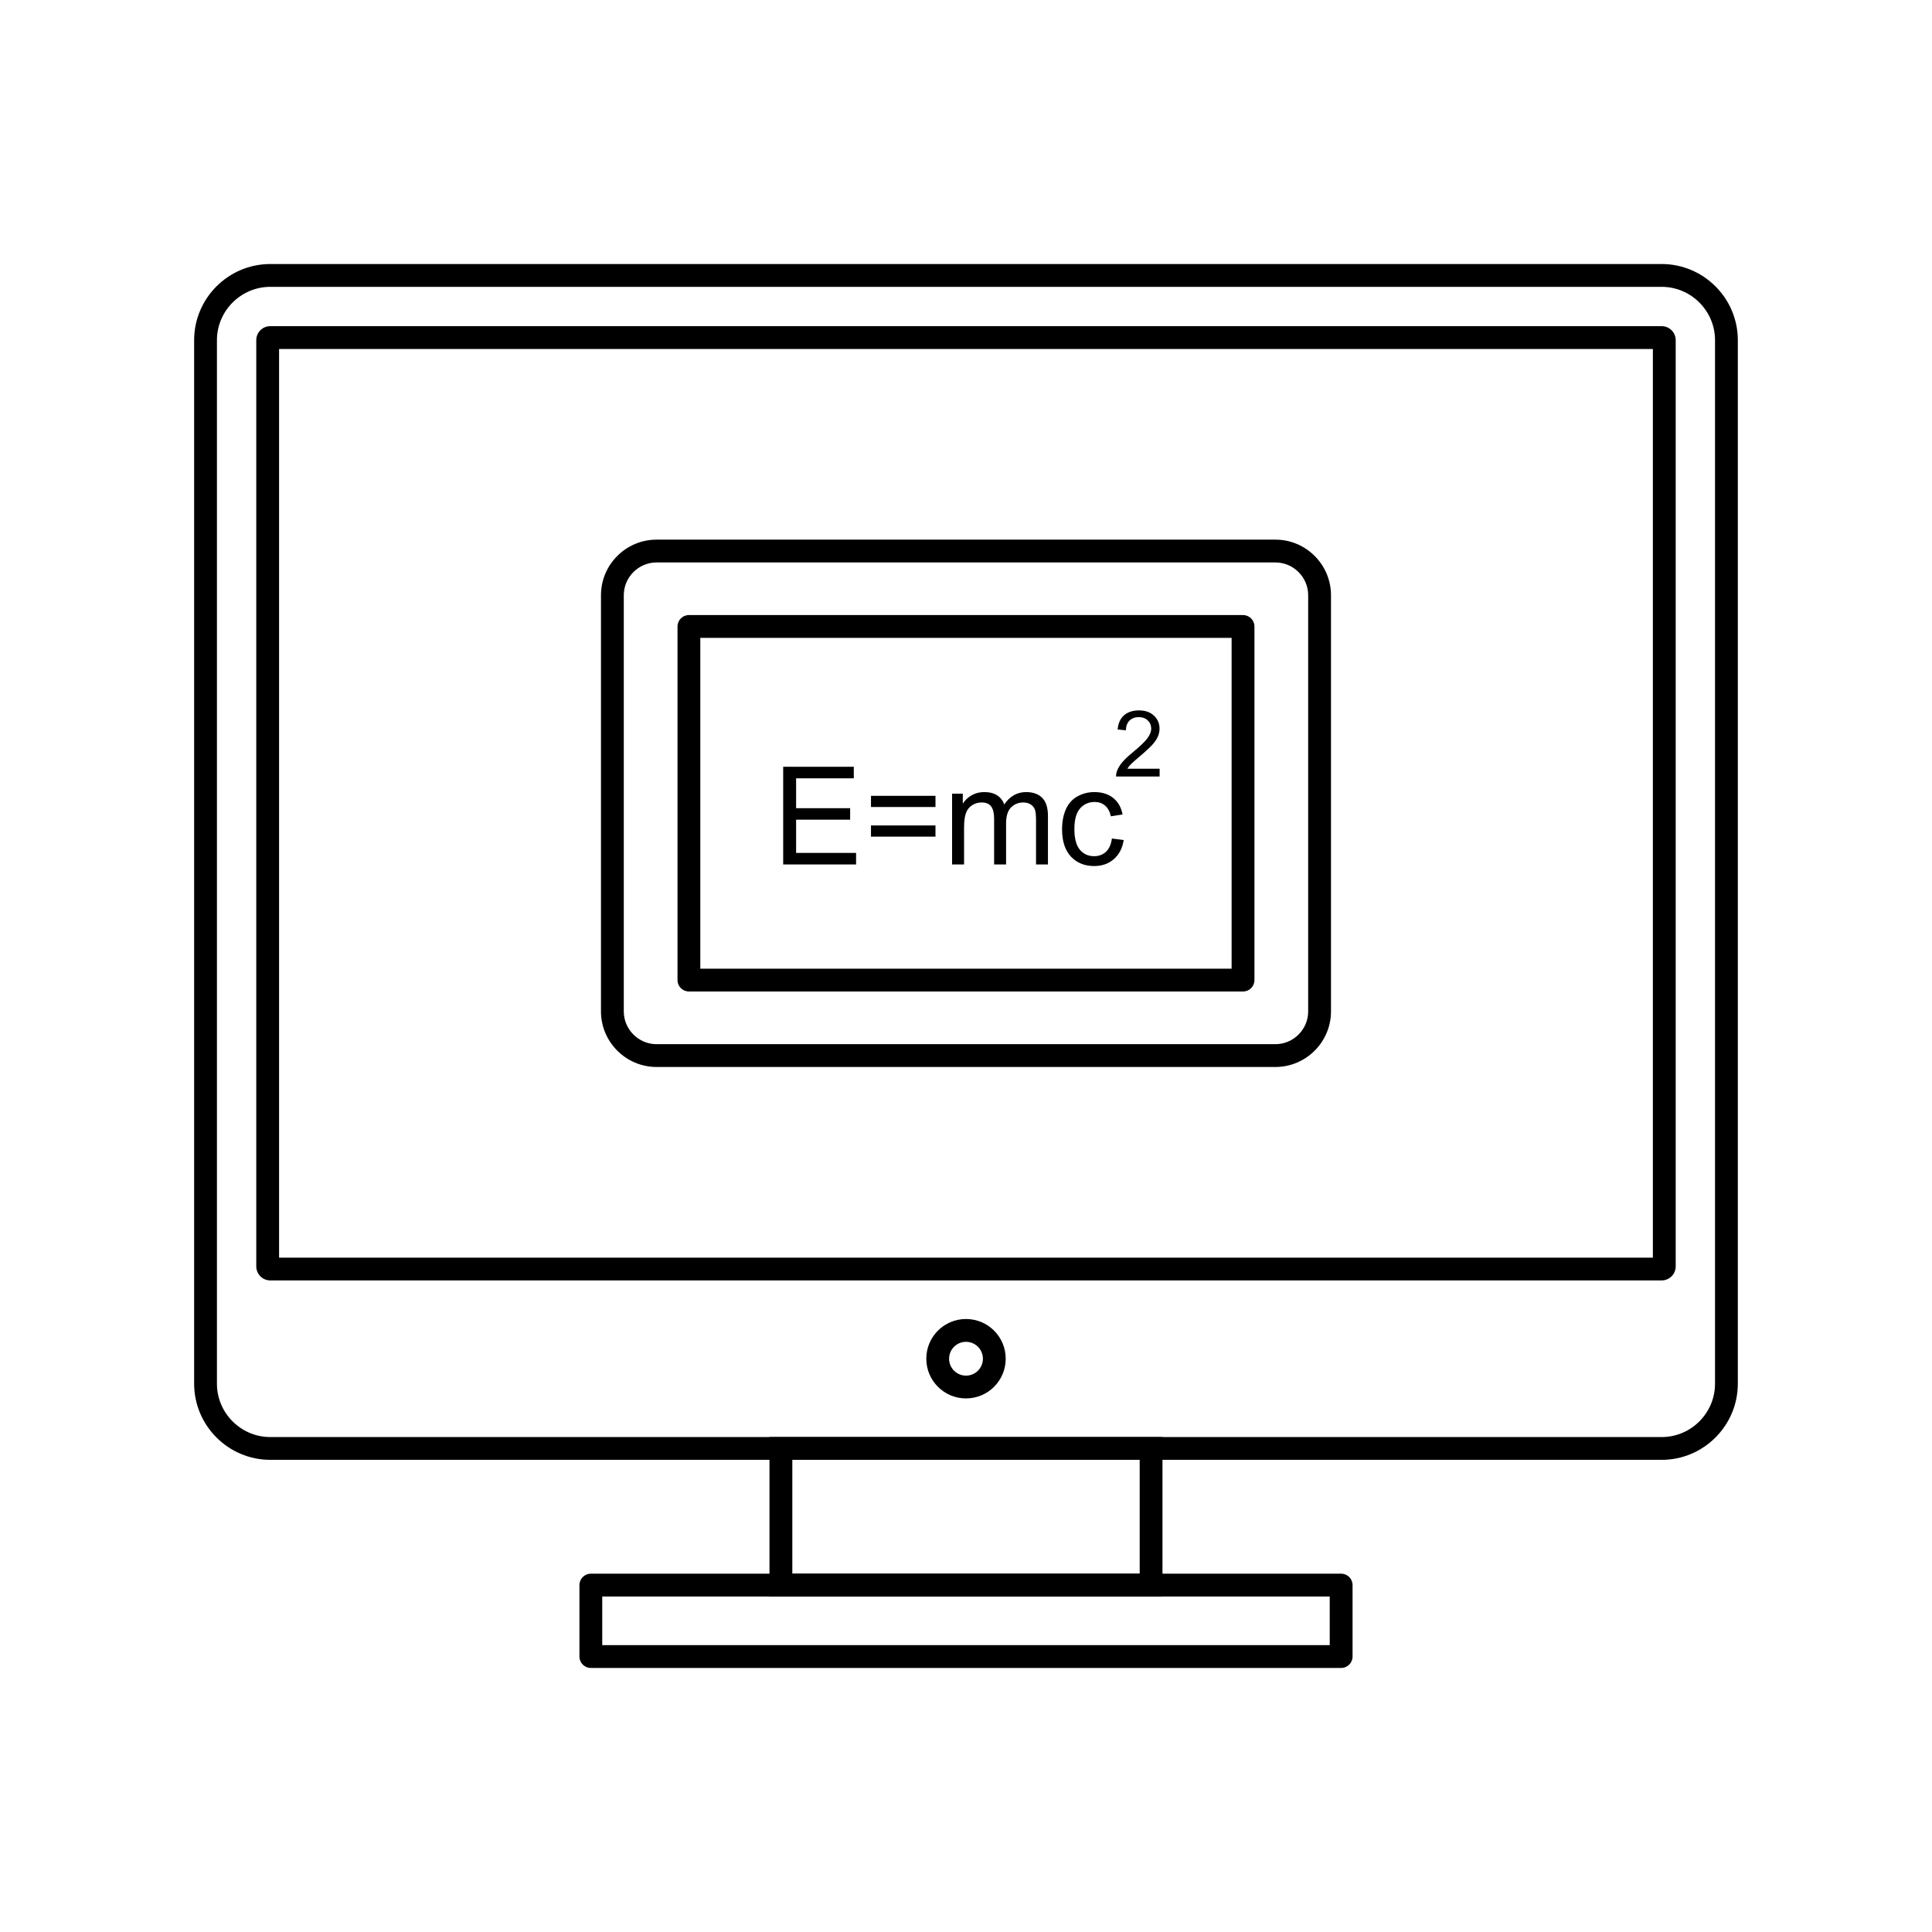
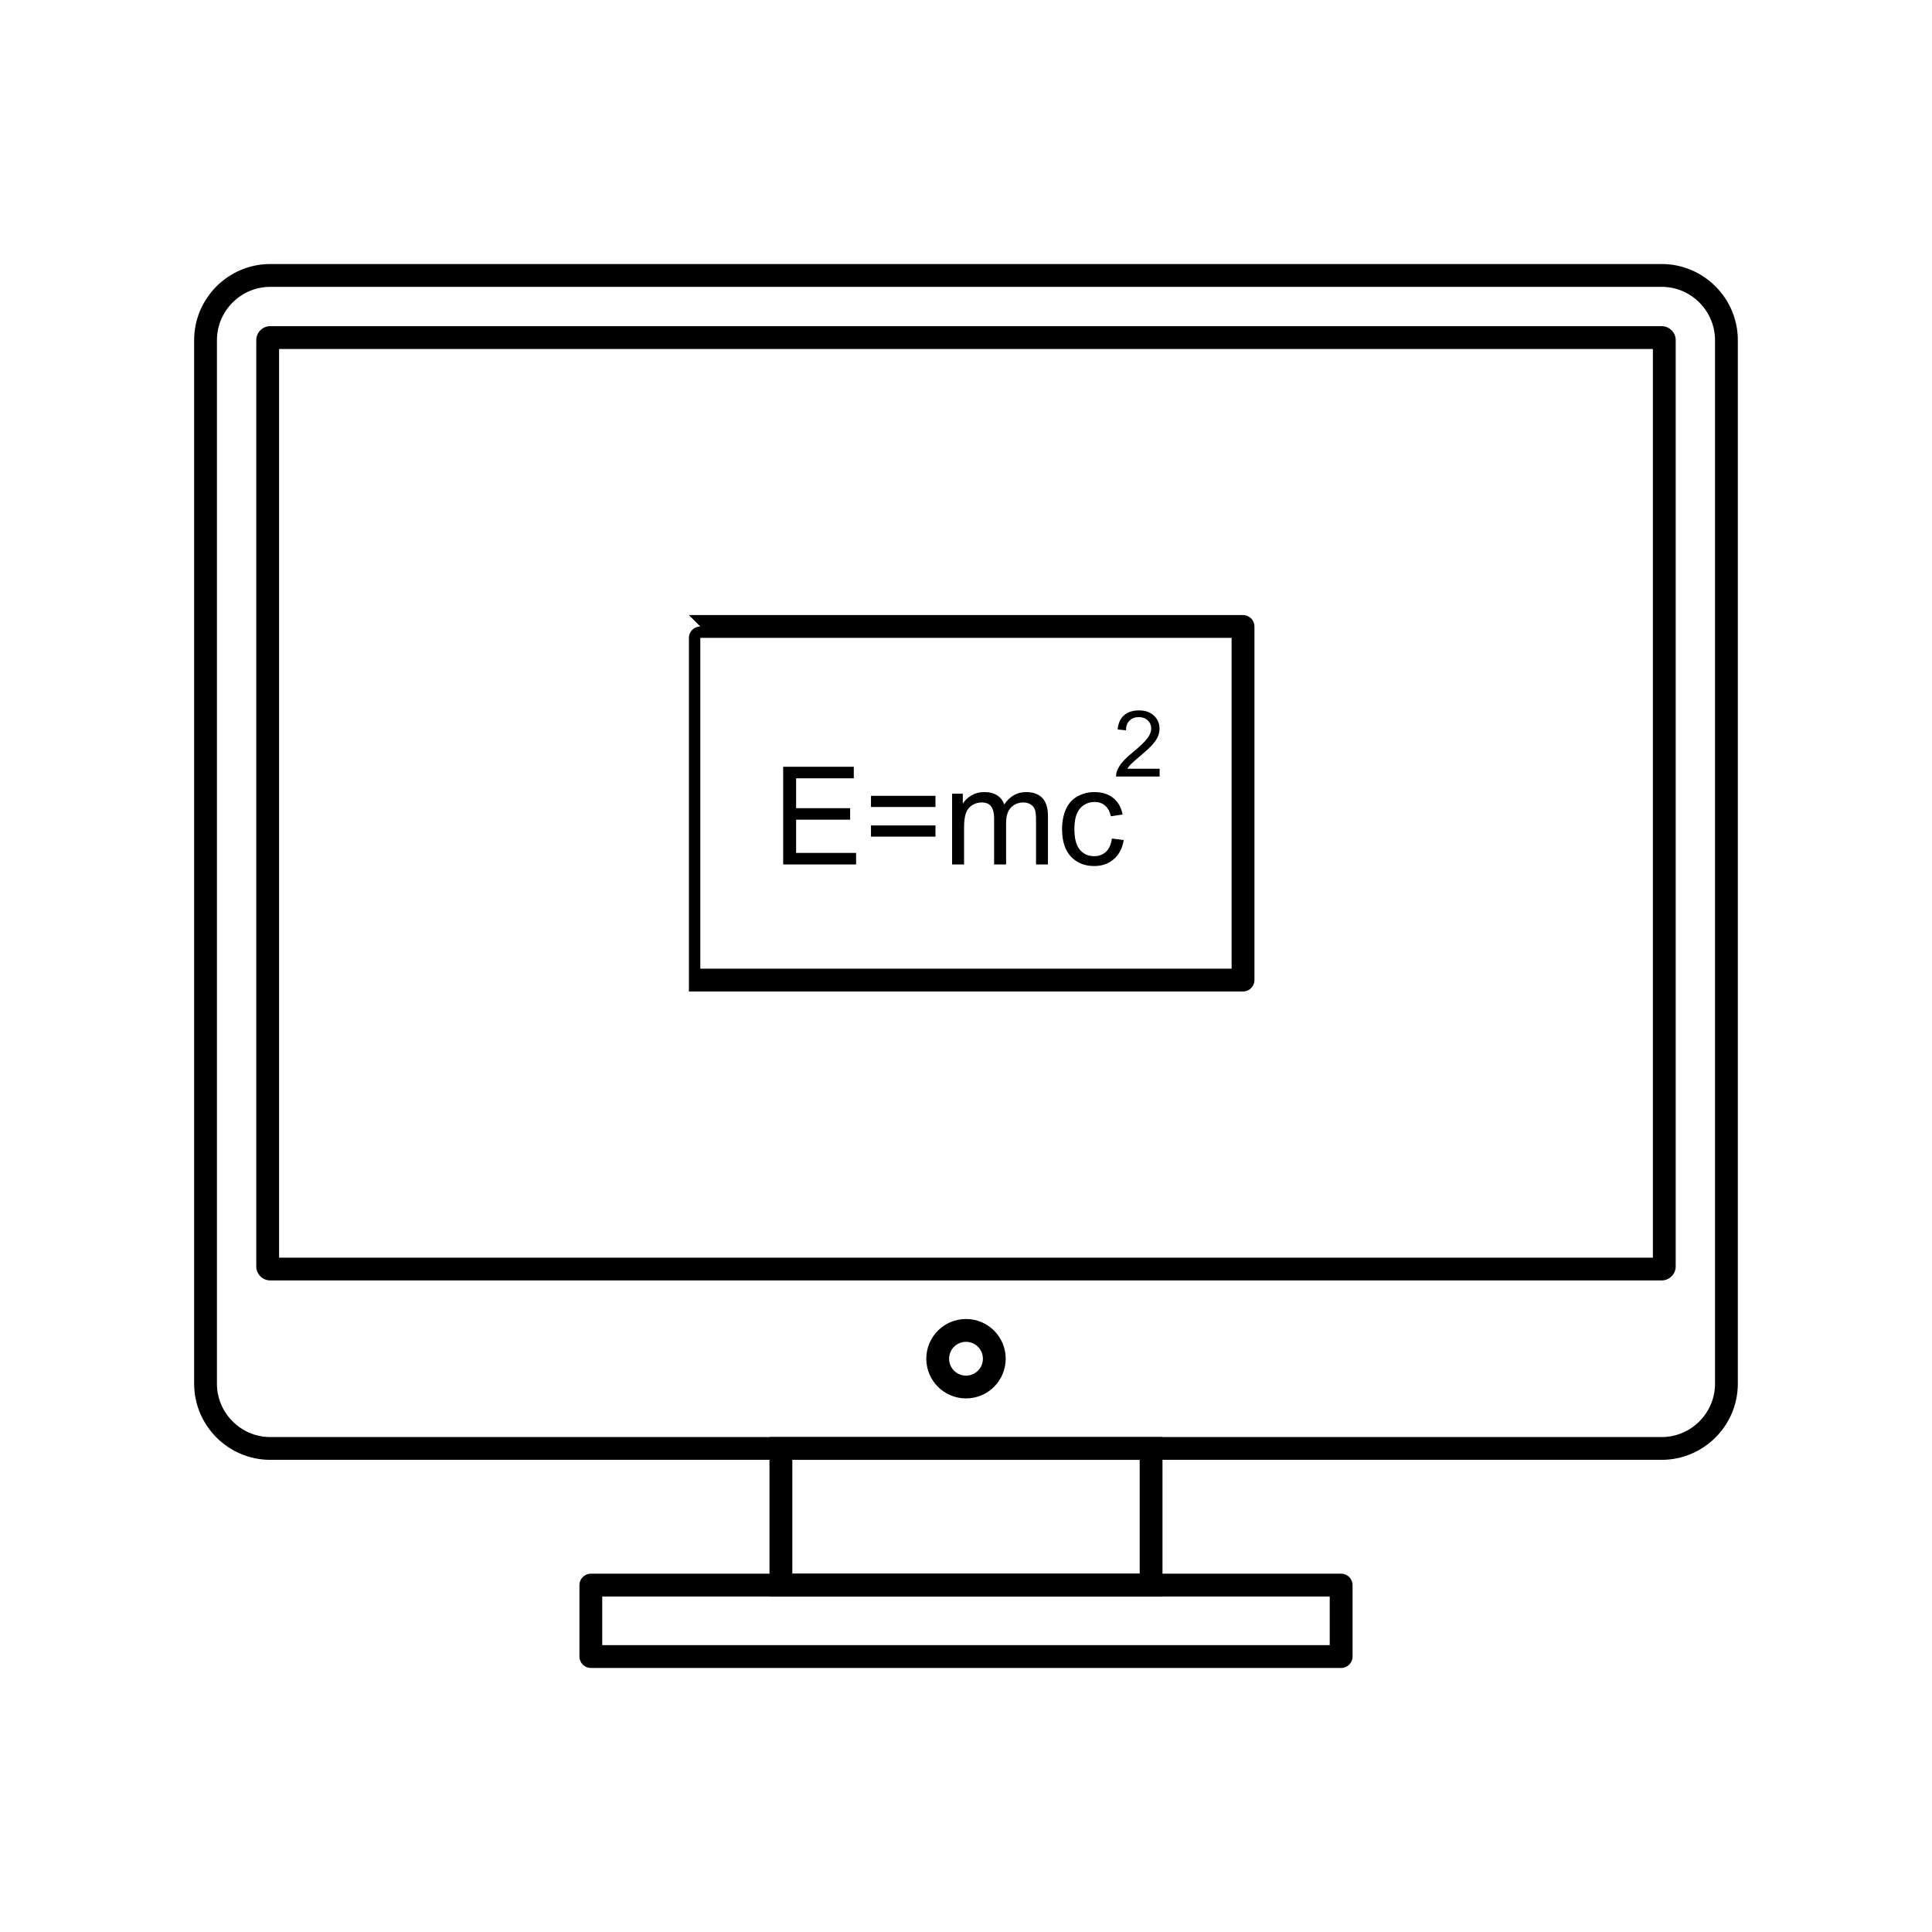
<svg xmlns="http://www.w3.org/2000/svg" fill="#000000" width="800px" height="800px" version="1.1" viewBox="144 144 512 512">
  <g>
-     <path d="m317.99 287.01h164.01c4.051 0 7.734 1.656 10.402 4.324s4.324 6.348 4.324 10.402v110.3c0 4.051-1.656 7.734-4.324 10.402s-6.352 4.324-10.402 4.324h-164.01c-4.051 0-7.734-1.656-10.402-4.324-2.668-2.668-4.324-6.352-4.324-10.402v-110.3c0-4.051 1.656-7.734 4.324-10.402 2.668-2.668 6.348-4.324 10.402-4.324zm164.01 6.047h-164.01c-2.383 0-4.555 0.977-6.129 2.551s-2.551 3.742-2.551 6.129v110.3c0 2.383 0.977 4.555 2.551 6.129 1.574 1.574 3.742 2.551 6.129 2.551h164.01c2.383 0 4.555-0.977 6.129-2.551 1.574-1.574 2.551-3.742 2.551-6.129v-110.3c0-2.383-0.977-4.555-2.551-6.129-1.574-1.574-3.742-2.551-6.129-2.551z" />
-     <path d="m326.57 307h146.85c1.668 0 3.023 1.352 3.023 3.023v93.707c0 1.668-1.352 3.023-3.023 3.023h-146.85c-1.668 0-3.023-1.352-3.023-3.023v-93.707c0-1.668 1.352-3.023 3.023-3.023zm143.82 6.047h-140.8v87.664h140.8z" />
+     <path d="m326.57 307h146.85c1.668 0 3.023 1.352 3.023 3.023v93.707c0 1.668-1.352 3.023-3.023 3.023h-146.85v-93.707c0-1.668 1.352-3.023 3.023-3.023zm143.82 6.047h-140.8v87.664h140.8z" />
    <path d="m351.55 373.09v-25.887h18.715v3.055h-15.289v7.926h14.32v3.039h-14.32v8.812h15.895v3.055zm40.363-15.219h-17.094v-2.973h17.094zm0 7.852h-17.094v-2.965h17.094zm4.398 7.363v-18.75h2.84v2.629c0.59-0.918 1.375-1.656 2.352-2.211 0.977-0.559 2.09-0.844 3.34-0.844 1.387 0 2.523 0.289 3.41 0.867 0.891 0.578 1.52 1.379 1.879 2.418 1.488-2.188 3.418-3.285 5.793-3.285 1.863 0 3.289 0.52 4.293 1.551 1 1.031 1.5 2.617 1.5 4.754v12.875h-3.16v-11.812c0-1.273-0.102-2.188-0.309-2.75-0.211-0.555-0.586-1.008-1.121-1.352-0.543-0.336-1.18-0.512-1.91-0.512-1.32 0-2.41 0.441-3.285 1.32-0.867 0.875-1.309 2.277-1.309 4.207v10.898h-3.176v-12.18c0-1.418-0.258-2.477-0.777-3.184s-1.363-1.062-2.543-1.062c-0.891 0-1.719 0.234-2.477 0.711-0.758 0.469-1.312 1.156-1.652 2.062-0.344 0.91-0.512 2.219-0.512 3.922v9.727zm42.359-6.871 3.121 0.41c-0.336 2.152-1.211 3.84-2.621 5.059-1.406 1.219-3.133 1.828-5.184 1.828-2.562 0-4.629-0.836-6.184-2.512-1.562-1.676-2.344-4.082-2.344-7.215 0-2.023 0.336-3.797 1.008-5.316 0.676-1.52 1.695-2.656 3.066-3.418 1.367-0.758 2.863-1.141 4.473-1.141 2.039 0 3.707 0.52 4.996 1.551 1.297 1.031 2.129 2.488 2.496 4.387l-3.094 0.477c-0.297-1.258-0.812-2.207-1.562-2.844-0.746-0.633-1.652-0.953-2.711-0.953-1.602 0-2.906 0.574-3.906 1.723-1 1.145-1.5 2.961-1.5 5.441 0 2.519 0.48 4.352 1.453 5.496 0.965 1.141 2.223 1.711 3.777 1.711 1.246 0 2.285-0.387 3.121-1.152 0.836-0.766 1.367-1.941 1.59-3.531z" />
    <path d="m451.31 347.73v2.059h-11.531c-0.016-0.516 0.066-1.012 0.246-1.488 0.293-0.789 0.762-1.559 1.41-2.324 0.648-0.758 1.582-1.641 2.801-2.641 1.898-1.555 3.18-2.785 3.848-3.695 0.664-0.906 1-1.766 1-2.574 0-0.848-0.305-1.562-0.91-2.148-0.609-0.582-1.402-0.875-2.375-0.875-1.031 0-1.855 0.309-2.473 0.93-0.621 0.617-0.934 1.473-0.941 2.566l-2.203-0.223c0.148-1.645 0.719-2.894 1.703-3.758 0.984-0.859 2.309-1.293 3.965-1.293 1.672 0 2.996 0.469 3.973 1.395 0.98 0.93 1.465 2.078 1.465 3.453 0 0.699-0.141 1.387-0.43 2.059-0.285 0.676-0.758 1.387-1.422 2.129-0.66 0.746-1.762 1.77-3.301 3.07-1.285 1.082-2.109 1.812-2.473 2.195-0.367 0.383-0.664 0.77-0.906 1.156h8.559z" />
    <path d="m215.62 213.97h368.75c5.551 0 10.594 2.269 14.25 5.922 3.656 3.656 5.922 8.699 5.922 14.25v276.56c0 5.551-2.269 10.594-5.922 14.25-3.656 3.656-8.699 5.922-14.25 5.922h-368.75c-5.551 0-10.594-2.269-14.25-5.922-3.656-3.656-5.922-8.699-5.922-14.25v-276.56c0-5.551 2.269-10.594 5.922-14.25 3.656-3.656 8.699-5.922 14.25-5.922zm368.75 6.047h-368.75c-3.883 0-7.414 1.59-9.977 4.152s-4.152 6.094-4.152 9.977v276.56c0 3.883 1.59 7.414 4.152 9.977s6.094 4.152 9.977 4.152h368.75c3.883 0 7.414-1.59 9.977-4.152s4.152-6.094 4.152-9.977v-276.56c0-3.883-1.59-7.414-4.152-9.977s-6.094-4.152-9.977-4.152z" />
    <path d="m215.62 230.44h368.75c1.023 0 1.953 0.418 2.621 1.086 0.672 0.672 1.086 1.598 1.086 2.621v245.47c0 1.023-0.418 1.949-1.086 2.621h-0.012c-0.672 0.672-1.594 1.086-2.609 1.086h-368.75c-1.023 0-1.953-0.418-2.621-1.086l0.008-0.008c-0.676-0.676-1.094-1.602-1.094-2.617v-245.47c0-1.023 0.418-1.953 1.086-2.621 0.672-0.672 1.598-1.086 2.621-1.086zm366.41 6.047h-364.07v240.8h364.07z" />
    <path d="m400 493.55c2.906 0 5.539 1.18 7.441 3.082 1.906 1.906 3.082 4.535 3.082 7.441s-1.18 5.539-3.082 7.441c-1.906 1.906-4.535 3.082-7.441 3.082s-5.539-1.18-7.441-3.082c-1.906-1.906-3.082-4.535-3.082-7.441s1.18-5.539 3.082-7.441c1.906-1.906 4.535-3.082 7.441-3.082zm3.168 7.359c-0.812-0.809-1.93-1.312-3.168-1.312s-2.359 0.5-3.168 1.312c-0.812 0.812-1.312 1.93-1.312 3.168s0.5 2.359 1.312 3.168c0.812 0.812 1.93 1.312 3.168 1.312s2.359-0.5 3.168-1.312c0.812-0.812 1.312-1.93 1.312-3.168s-0.5-2.359-1.312-3.168z" />
    <path d="m350.95 524.83h101.12v42.258h-104.15v-42.258zm95.078 6.047h-92.055v30.164h92.055z" />
    <path d="m303.6 579.98h192.79v-12.891h-192.79zm195.82 6.047h-198.84c-1.668 0-3.023-1.352-3.023-3.023v-18.938c0-1.668 1.352-3.023 3.023-3.023h198.84c1.668 0 3.023 1.352 3.023 3.023v18.938c0 1.668-1.352 3.023-3.023 3.023z" />
  </g>
</svg>